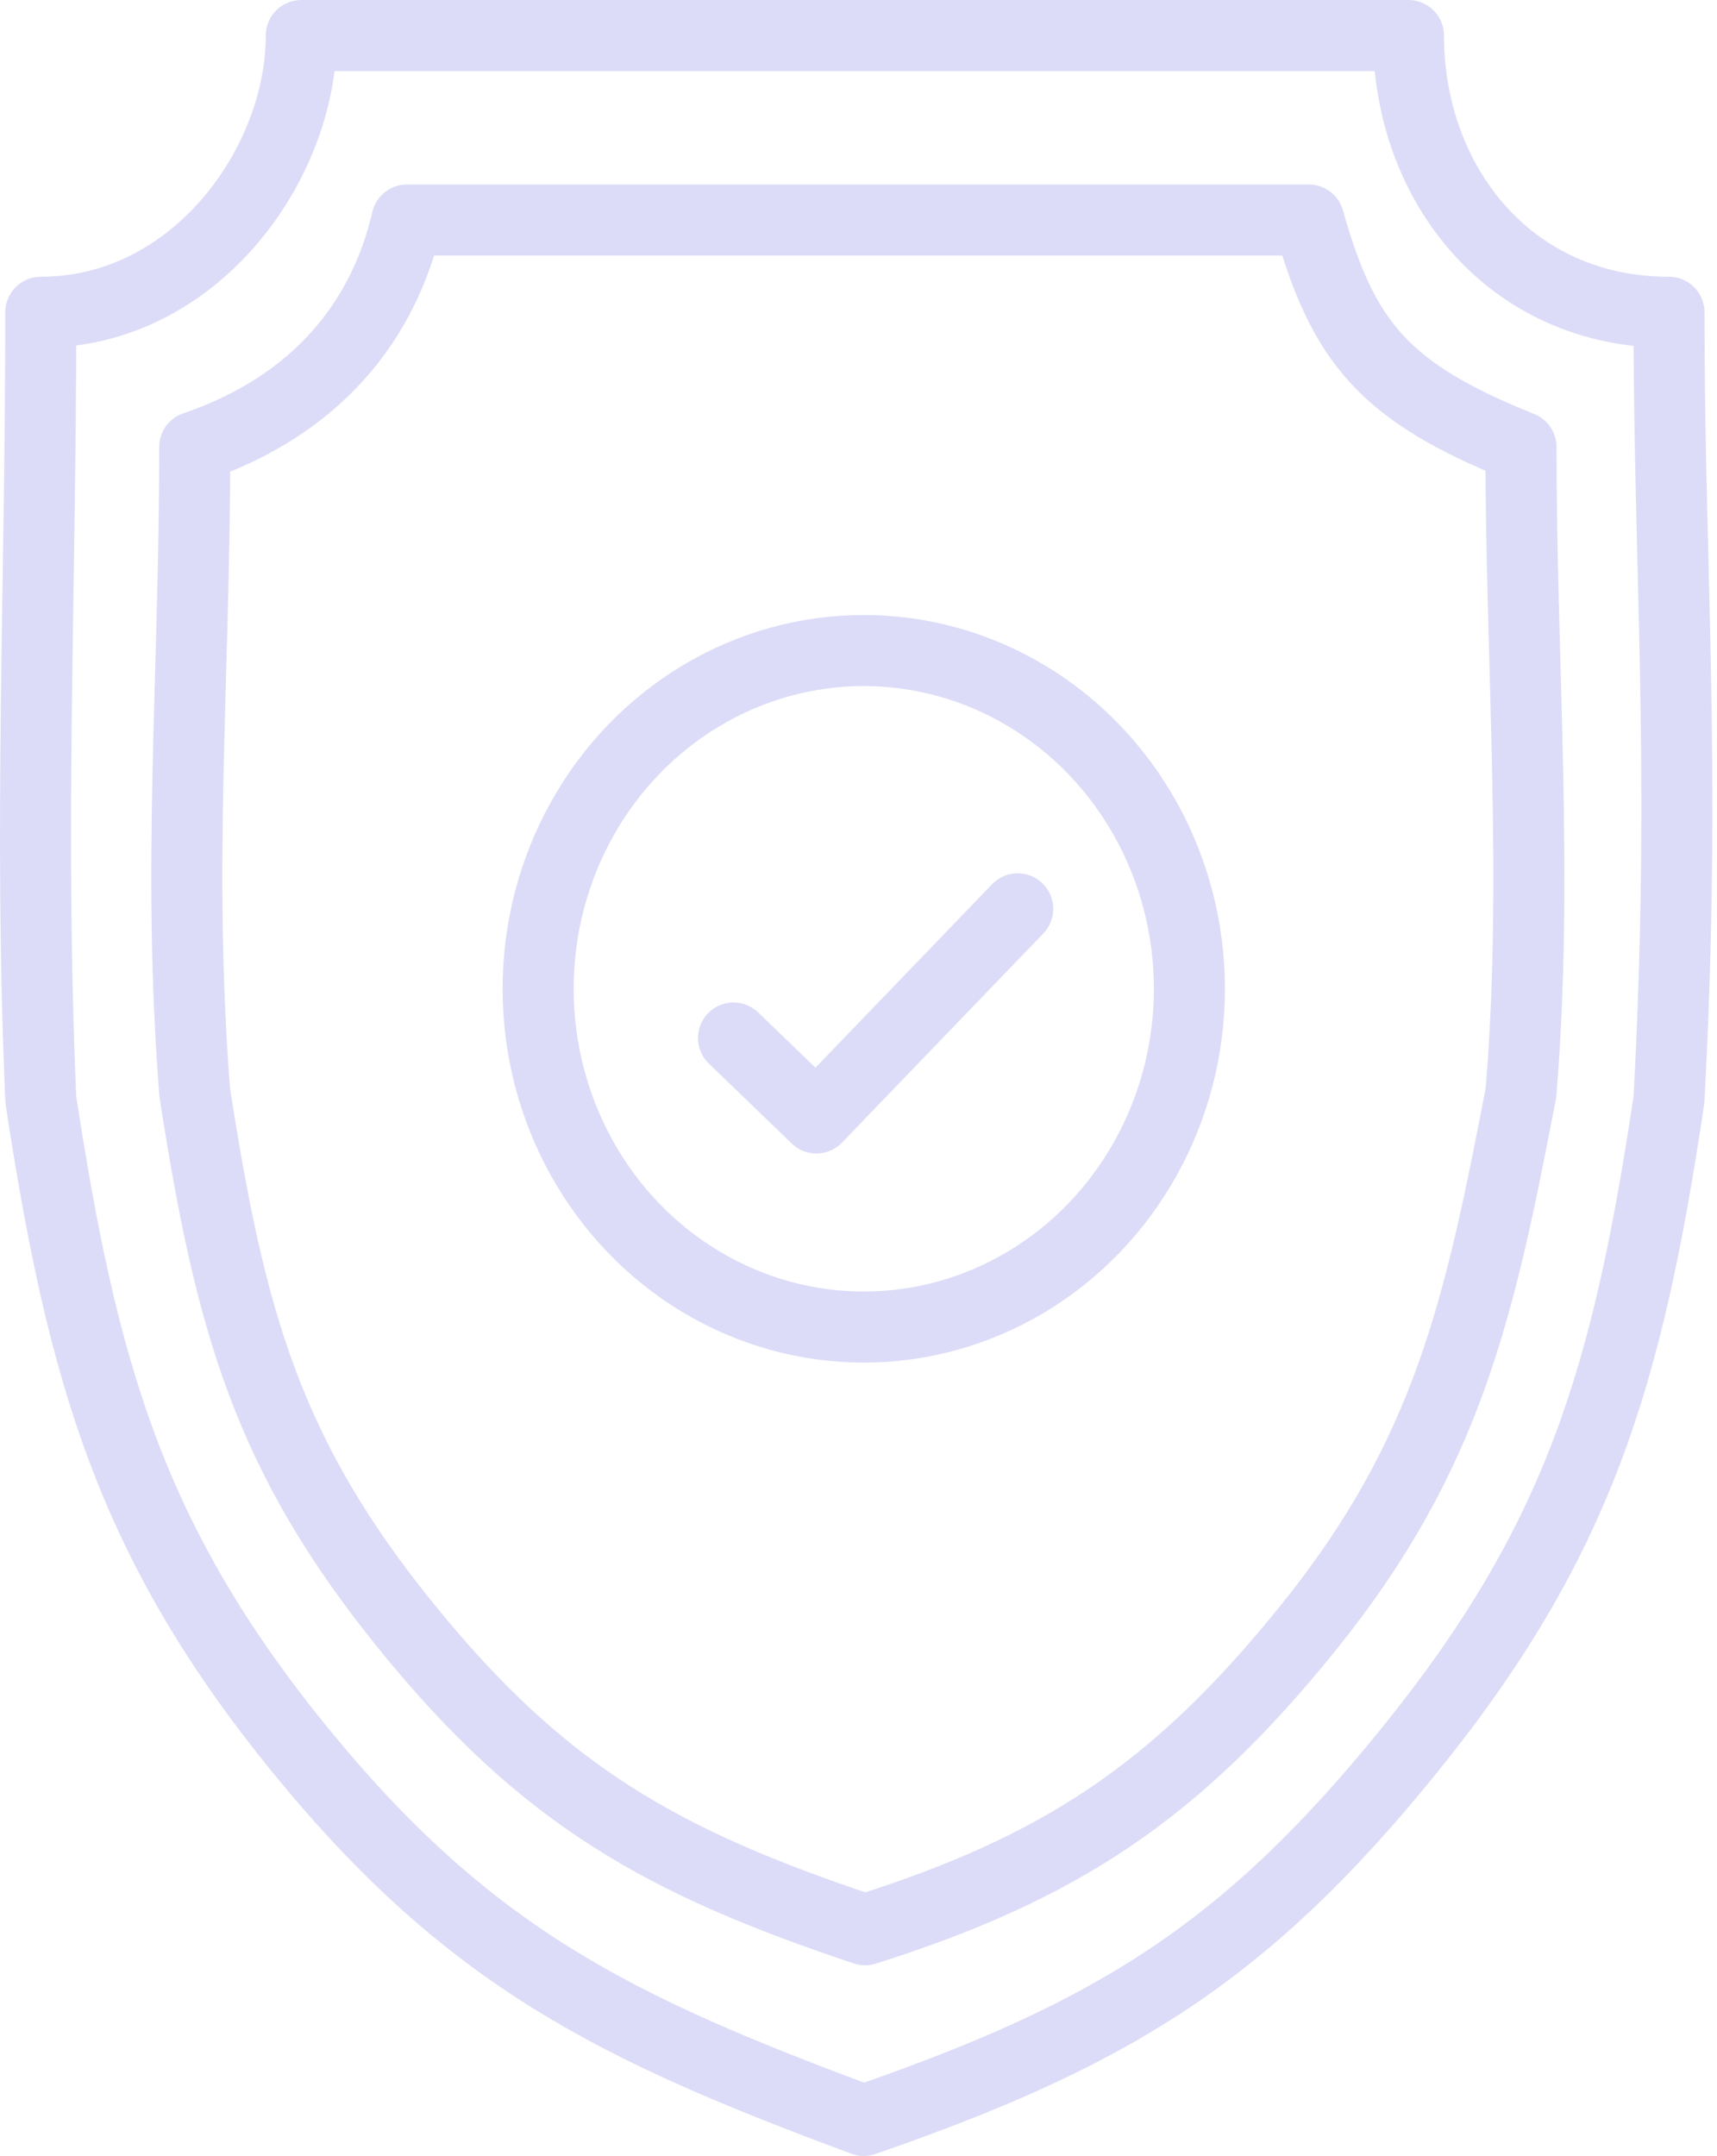
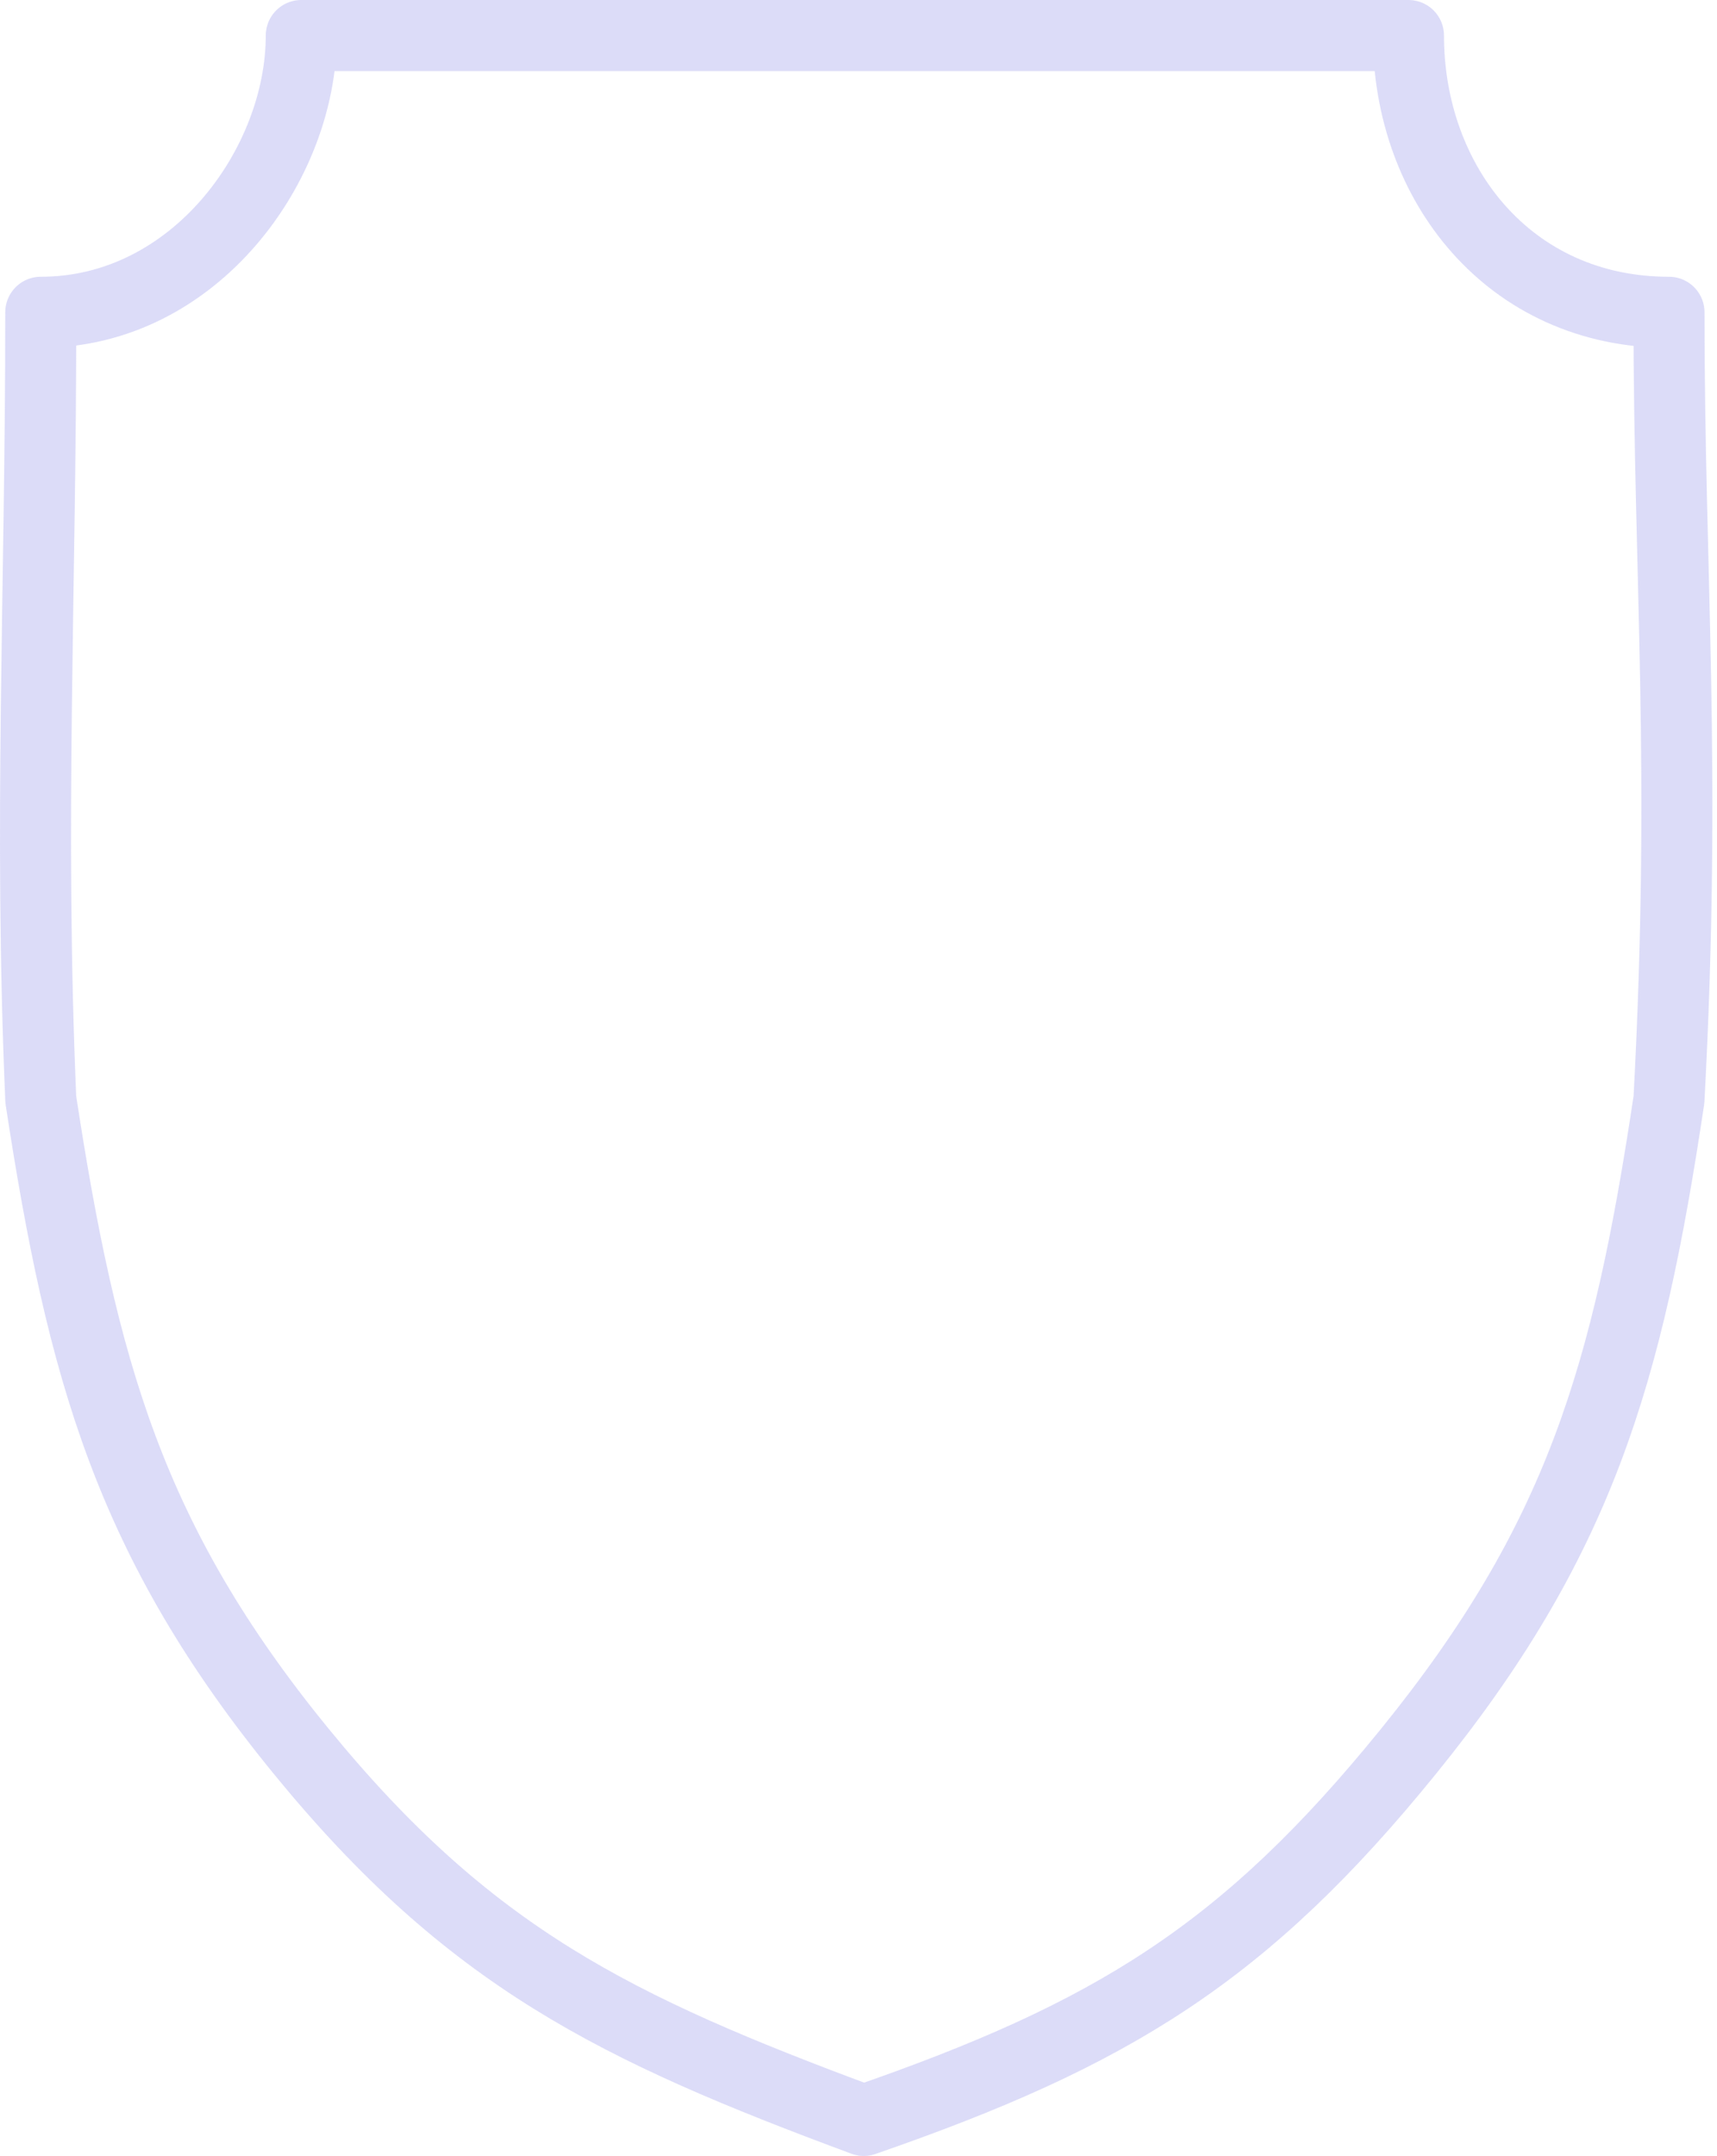
<svg xmlns="http://www.w3.org/2000/svg" width="145" height="182" viewBox="0 0 145 182" fill="none">
  <path d="M118.944 3C90.944 3 62.444 3 25.444 3C25.444 13.902 16.444 26.363 3.444 26.363C3.444 50.245 2.445 69.454 3.444 92.817C6.945 115.66 10.942 130.11 25.444 147.85C39.643 165.217 51.945 171.212 72.944 179C93.945 171.731 105.129 164.883 118.944 147.85C133.381 130.051 137.445 116.18 140.944 92.817C142.445 64.781 140.944 48.687 140.944 26.363C127.444 26.363 118.944 15.46 118.944 3Z" stroke="#A7A7ED" stroke-opacity="0.4" stroke-width="6" stroke-linecap="round" stroke-linejoin="round" />
-   <path d="M110.525 18.575C87.718 18.575 64.503 18.575 34.365 18.575C32.445 26.882 26.945 34.15 16.445 37.734C16.445 57.319 14.945 73.088 16.445 92.23C19.445 111.507 22.552 122.812 34.365 137.36C45.93 151.603 55.945 157.195 73.056 162.905C89.445 157.714 99.271 151.328 110.525 137.36C122.284 122.765 124.945 110.469 128.445 92.23C129.945 74.127 128.445 56.041 128.445 37.734C116.945 33.112 113.445 28.959 110.525 18.575Z" stroke="#A7A7ED" stroke-opacity="0.4" stroke-width="6" stroke-linecap="round" stroke-linejoin="round" />
-   <ellipse cx="72.945" cy="83.472" rx="27.5" ry="28.555" stroke="#A7A7ED" stroke-opacity="0.4" stroke-width="6" stroke-linecap="round" stroke-linejoin="round" />
-   <path d="M61.945 87.625L68.945 94.374L85.945 76.722" stroke="#A7A7ED" stroke-opacity="0.4" stroke-width="6" stroke-linecap="round" stroke-linejoin="round" />
</svg>